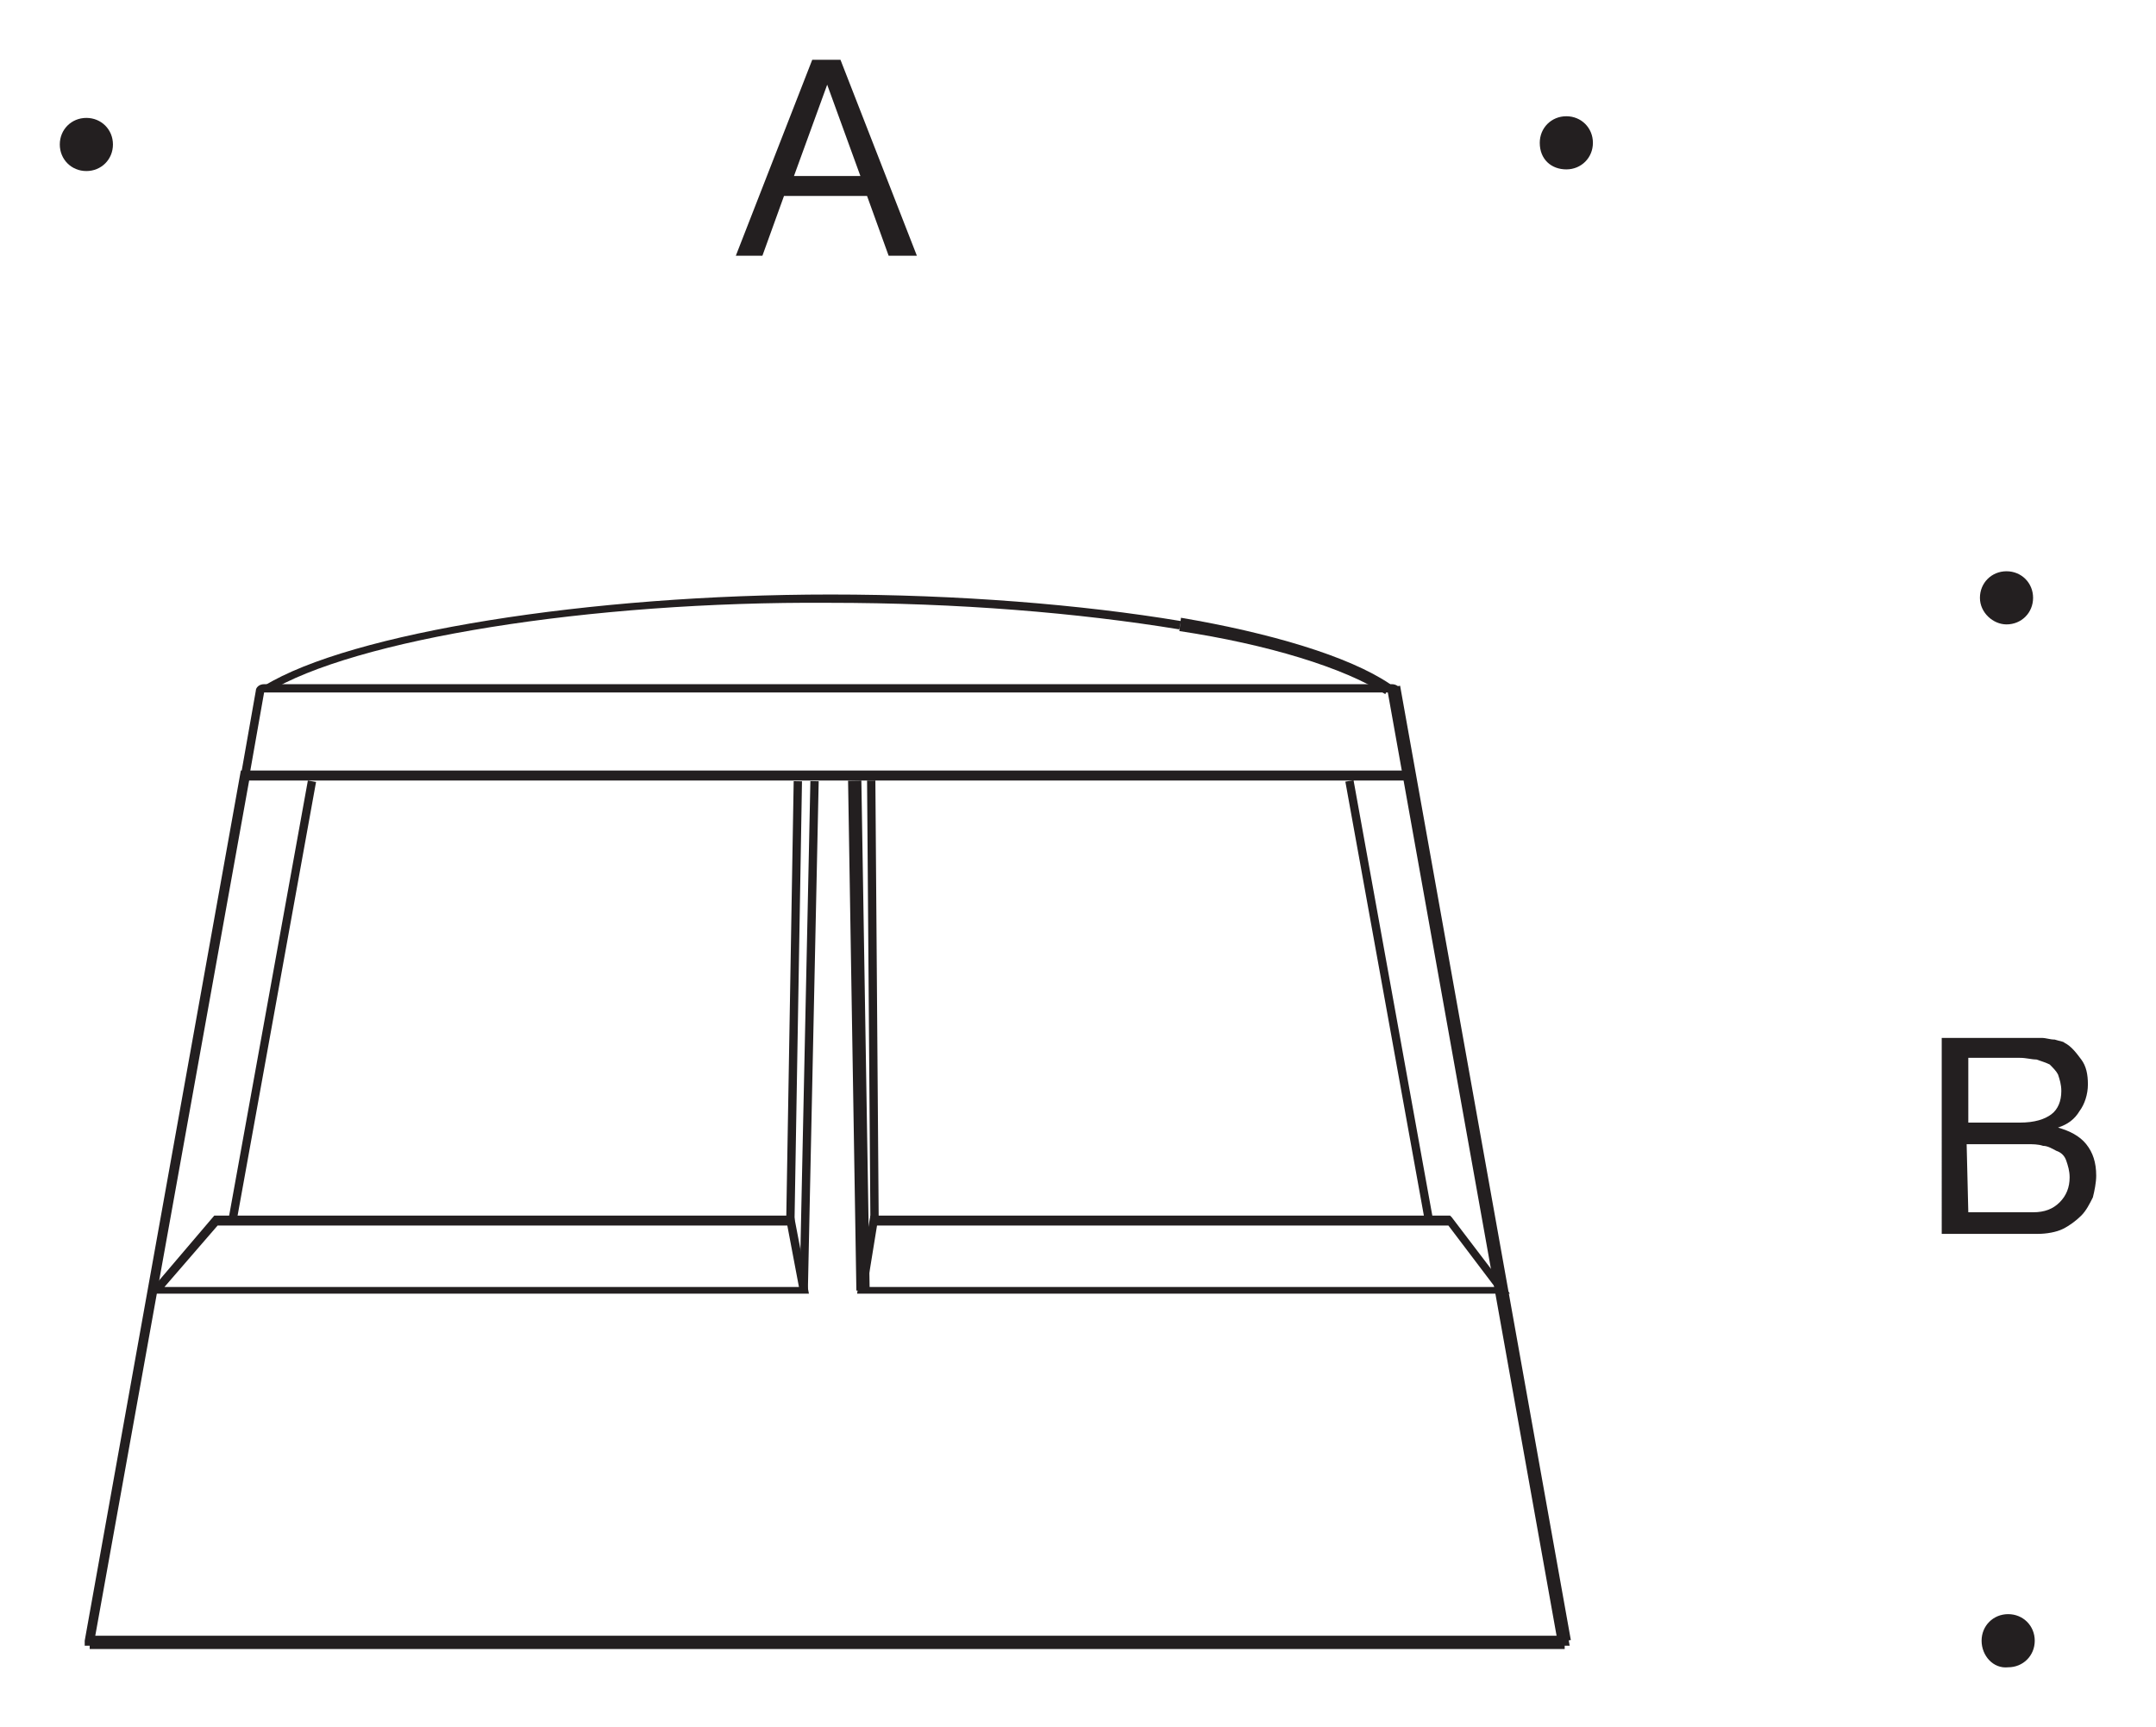
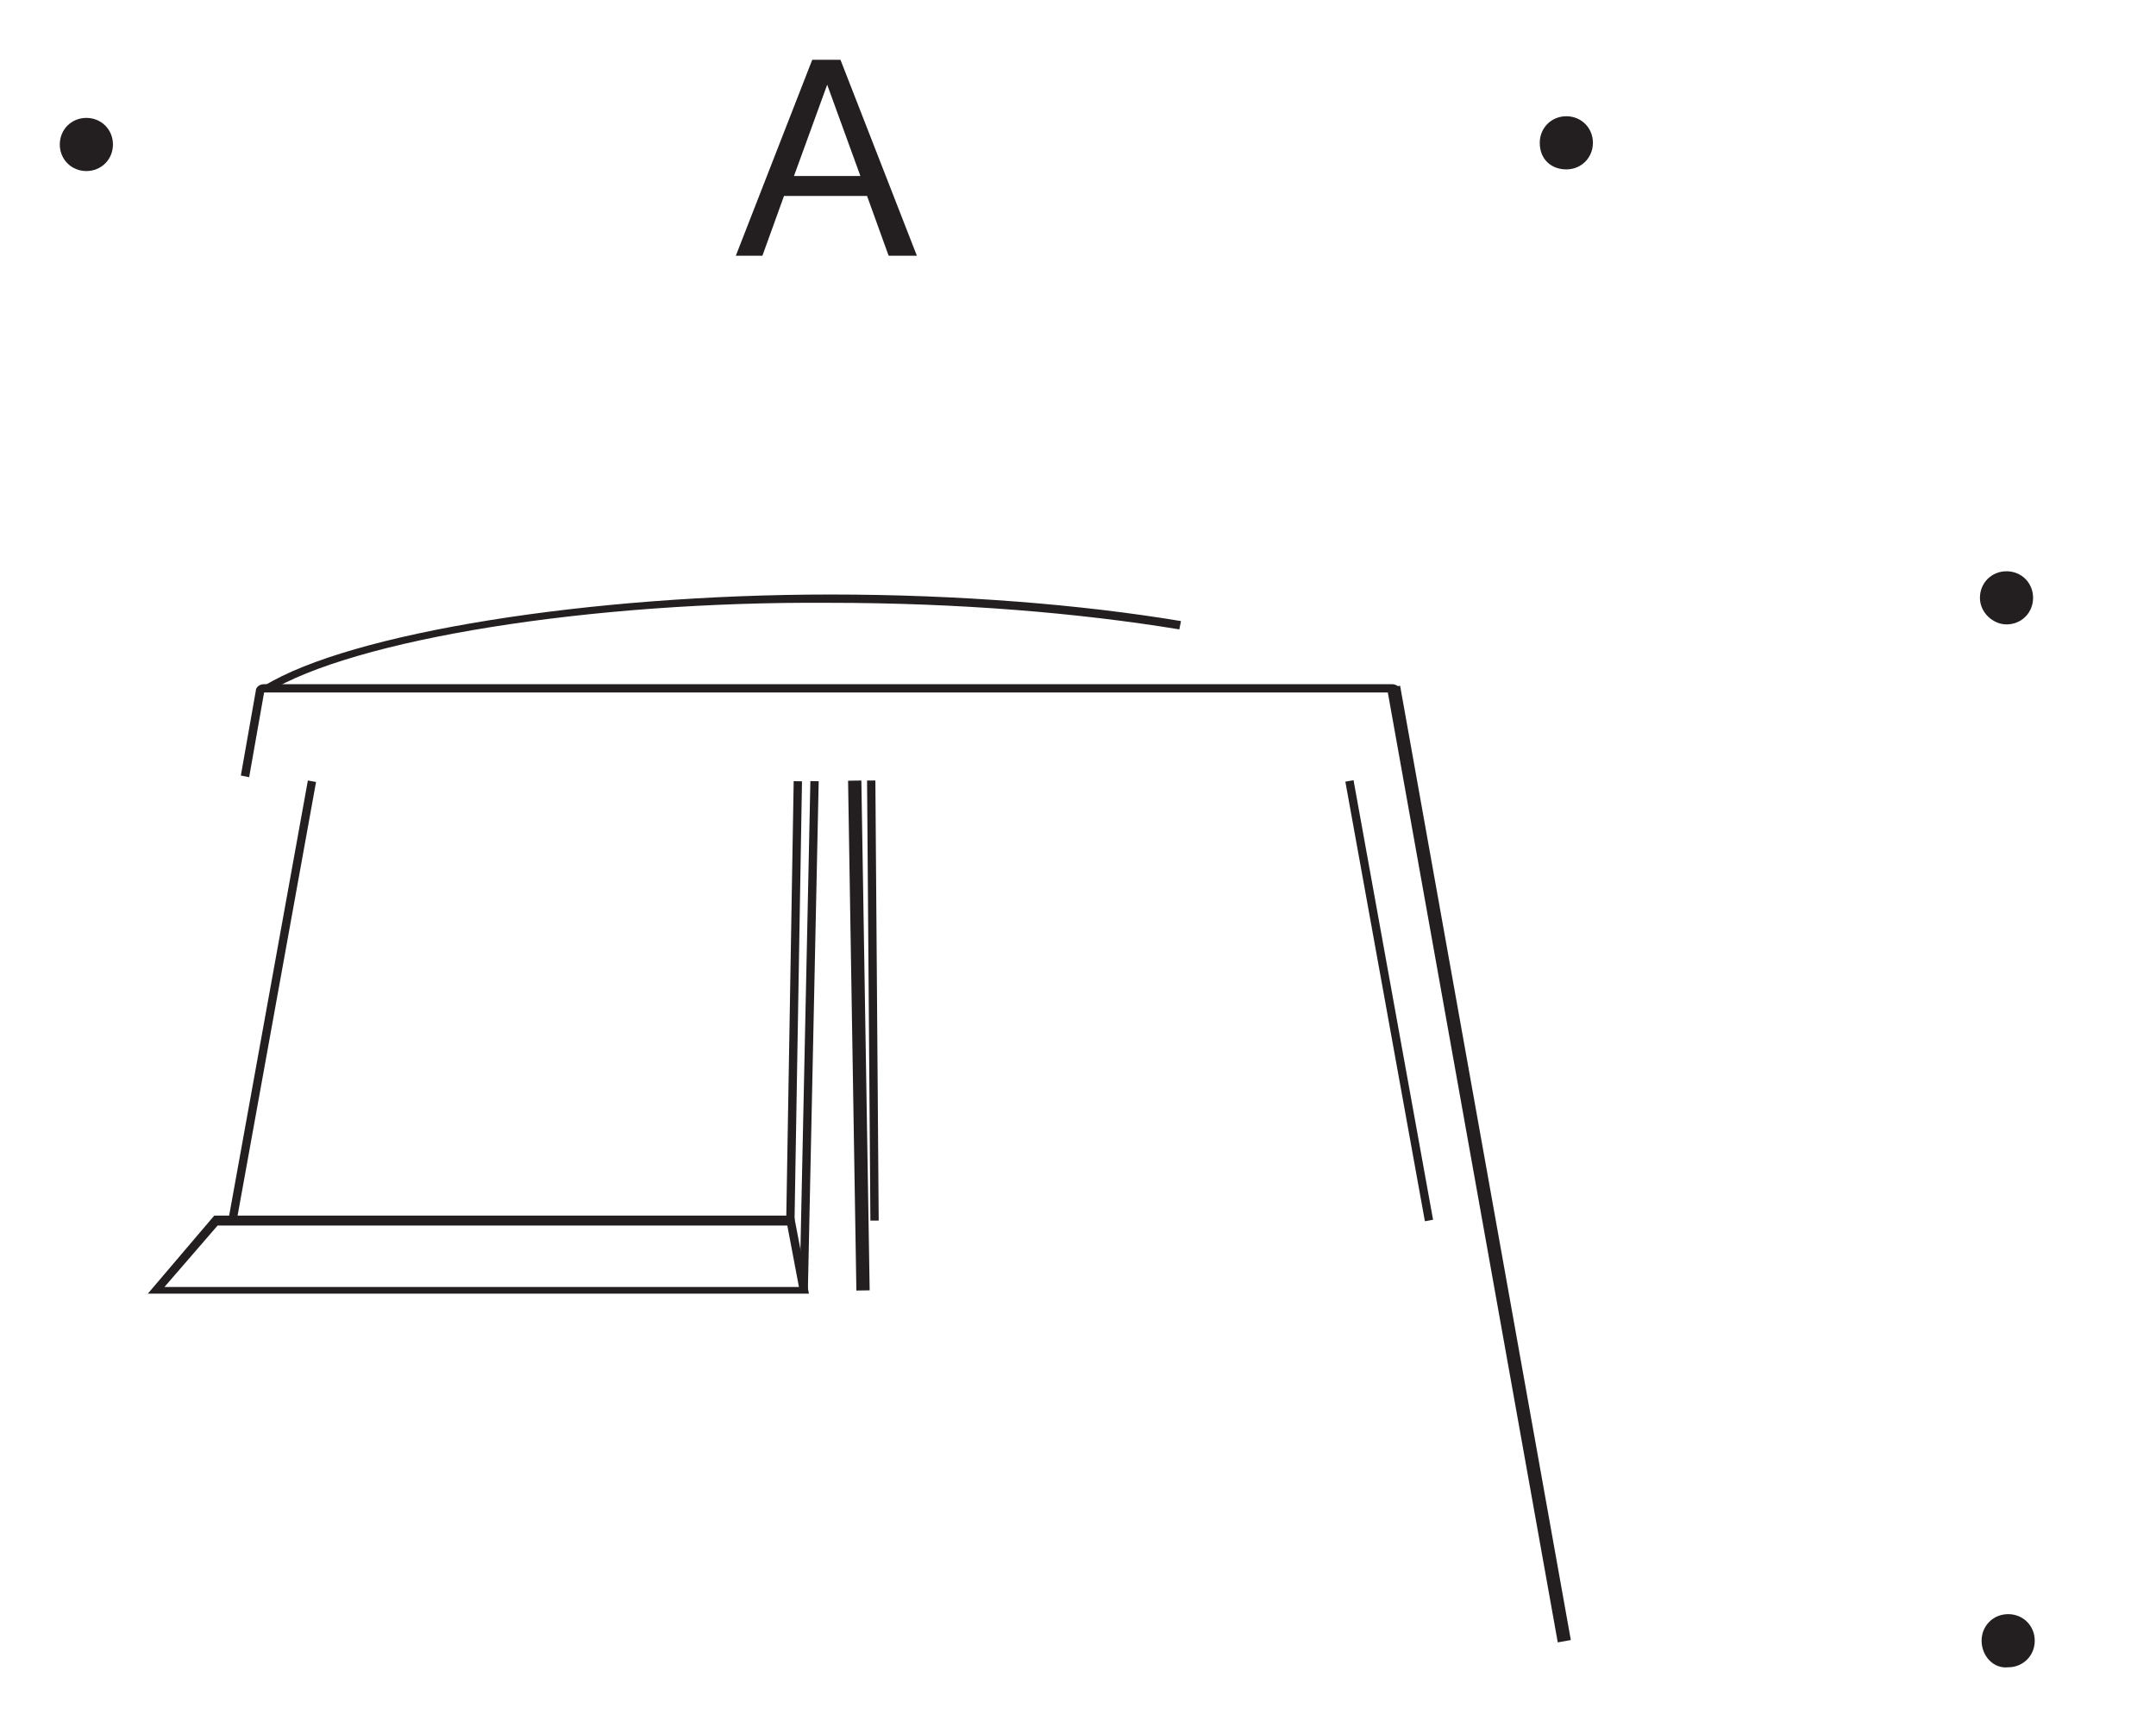
<svg xmlns="http://www.w3.org/2000/svg" version="1.1" id="Layer_1" x="0px" y="0px" viewBox="0 0 129.8 104" style="enable-background:new 0 0 129.8 104;" xml:space="preserve">
  <style type="text/css">
	.st0{fill:#231F20;}
	.st1{fill-rule:evenodd;clip-rule:evenodd;fill:#231F20;}
</style>
  <g id="Hintergrund">
</g>
  <g>
    <g>
      <g>
        <g>
          <g>
-             <path class="st0" d="M116.9,62.5h4.3c0.3,0,0.5,0,0.8,0s0.6,0,0.9,0s0.5,0.1,0.8,0.1c0.3,0.1,0.5,0.1,0.6,0.2       c0.4,0.2,0.7,0.6,1,1c0.3,0.4,0.4,0.9,0.4,1.5s-0.2,1.2-0.5,1.6c-0.3,0.5-0.7,0.8-1.3,1l0,0c0.7,0.2,1.3,0.5,1.7,1       s0.6,1.1,0.6,1.9c0,0.4-0.1,0.9-0.2,1.3c-0.2,0.4-0.4,0.8-0.7,1.1s-0.7,0.6-1.1,0.8c-0.4,0.2-1,0.3-1.5,0.3h-5.8       C116.9,74.3,116.9,62.5,116.9,62.5z M118.5,67.6h3.1c0.9,0,1.5-0.2,1.9-0.5s0.6-0.8,0.6-1.4c0-0.4-0.1-0.7-0.2-1       c-0.1-0.2-0.3-0.4-0.5-0.6c-0.2-0.1-0.5-0.2-0.8-0.3c-0.3,0-0.6-0.1-1-0.1h-3.1V67.6z M118.5,73h3.9c0.7,0,1.2-0.2,1.6-0.6       s0.6-0.9,0.6-1.5c0-0.4-0.1-0.7-0.2-1s-0.3-0.5-0.6-0.6c-0.2-0.1-0.5-0.3-0.8-0.3c-0.3-0.1-0.6-0.1-1-0.1h-3.6L118.5,73       L118.5,73L118.5,73z" />
-           </g>
+             </g>
        </g>
      </g>
    </g>
    <g>
      <path class="st1" d="M119.2,36c0-0.9,0.7-1.6,1.6-1.6s1.6,0.7,1.6,1.6c0,0.9-0.7,1.6-1.6,1.6C120,37.6,119.2,36.9,119.2,36z" />
    </g>
    <g>
      <path class="st1" d="M119.3,98.8c0-0.9,0.7-1.6,1.6-1.6s1.6,0.7,1.6,1.6s-0.7,1.6-1.6,1.6C120,100.5,119.3,99.7,119.3,98.8z" />
    </g>
    <g>
      <g>
        <g>
          <g>
            <path class="st0" d="M48.9,3.6h1.7l4.6,11.8h-1.7l-1.3-3.6h-5l-1.3,3.6h-1.6L48.9,3.6z M47.8,10.6h4l-2-5.5l0,0L47.8,10.6z" />
          </g>
        </g>
      </g>
    </g>
    <g>
      <path class="st1" d="M3.6,8.7c0-0.9,0.7-1.6,1.6-1.6s1.6,0.7,1.6,1.6s-0.7,1.6-1.6,1.6S3.6,9.6,3.6,8.7z" />
    </g>
    <g>
      <path class="st1" d="M92.7,8.6c0-0.9,0.7-1.6,1.6-1.6s1.6,0.7,1.6,1.6s-0.7,1.6-1.6,1.6S92.7,9.6,92.7,8.6z" />
    </g>
    <g>
      <path class="st0" d="M15,46.8l-0.5-0.1l0.9-5.1c0-0.2,0.2-0.4,0.5-0.4h67.9c0.3,0,0.5,0.2,0.5,0.4l0.7,4.2l-0.5,0.1L84,41.7    c0,0,0,0-0.1,0H16c-0.1,0-0.1,0-0.1,0L15,46.8z" />
    </g>
    <g>
-       <path class="st0" d="M94.5,99.1H5.1l0-0.3l9.4-52.4h70.5l0,0.2L94.5,99.1z M5.7,98.7h88.3l-9.2-51.7H15L5.7,98.7z" />
-     </g>
+       </g>
    <g>
      <path class="st0" d="M48.7,77.9H8.9l4-4.7h34.9L48.7,77.9z M9.9,77.5h38.2l-0.7-3.7H13.1L9.9,77.5z" />
    </g>
    <g>
-       <path class="st0" d="M90.9,77.9H51.6l0.8-4.7h34.9l0.1,0.1L90.9,77.9z M52.2,77.5h37.8l-2.8-3.7H52.8L52.2,77.5z" />
-     </g>
+       </g>
    <g>
      <path class="st0" d="M16.1,41.7l-0.2-0.4c5.2-3.2,19.6-5.5,34.1-5.5c7.7,0,15.1,0.6,21.1,1.6l-0.1,0.5c-6.1-1-13.3-1.6-21.1-1.6    C35.5,36.2,21.3,38.5,16.1,41.7z" />
    </g>
    <g>
-       <path class="st0" d="M83.4,41.8c-2.5-1.6-7.1-3-12.4-3.8l0.1-0.8c5.3,0.9,10.1,2.3,12.6,4L83.4,41.8z" />
-     </g>
+       </g>
    <g>
      <rect x="33.3" y="62.1" transform="matrix(2.122664e-02 -1 1 2.122664e-02 -14.67 109.716)" class="st0" width="30.7" height="0.5" />
    </g>
    <g>
      <rect x="88.7" y="40.9" transform="matrix(0.984 -0.176 0.176 0.984 -10.974 16.8)" class="st0" width="0.8" height="58.4" />
    </g>
    <g>
-       <rect x="5.4" y="98.5" class="st0" width="88.8" height="0.8" />
-     </g>
+       </g>
    <g>
      <rect x="51.3" y="47" transform="matrix(1 -1.628412e-02 1.628412e-02 1 -1.008 0.849)" class="st0" width="0.8" height="30.7" />
    </g>
    <g>
      <rect x="2.9" y="60" transform="matrix(0.178 -0.984 0.984 0.178 -45.809 65.643)" class="st0" width="26.9" height="0.5" />
    </g>
    <g>
      <rect x="83.4" y="46.8" transform="matrix(0.984 -0.178 0.178 0.984 -9.4 15.864)" class="st0" width="0.5" height="26.9" />
    </g>
    <g>
      <rect x="34.5" y="60" transform="matrix(1.698269e-02 -1 1 1.698269e-02 -13.253 107.02)" class="st0" width="26.5" height="0.5" />
    </g>
    <g>
      <rect x="52.3" y="47" transform="matrix(1 -7.554324e-03 7.554324e-03 1 -0.454 0.398)" class="st0" width="0.5" height="26.5" />
    </g>
  </g>
</svg>